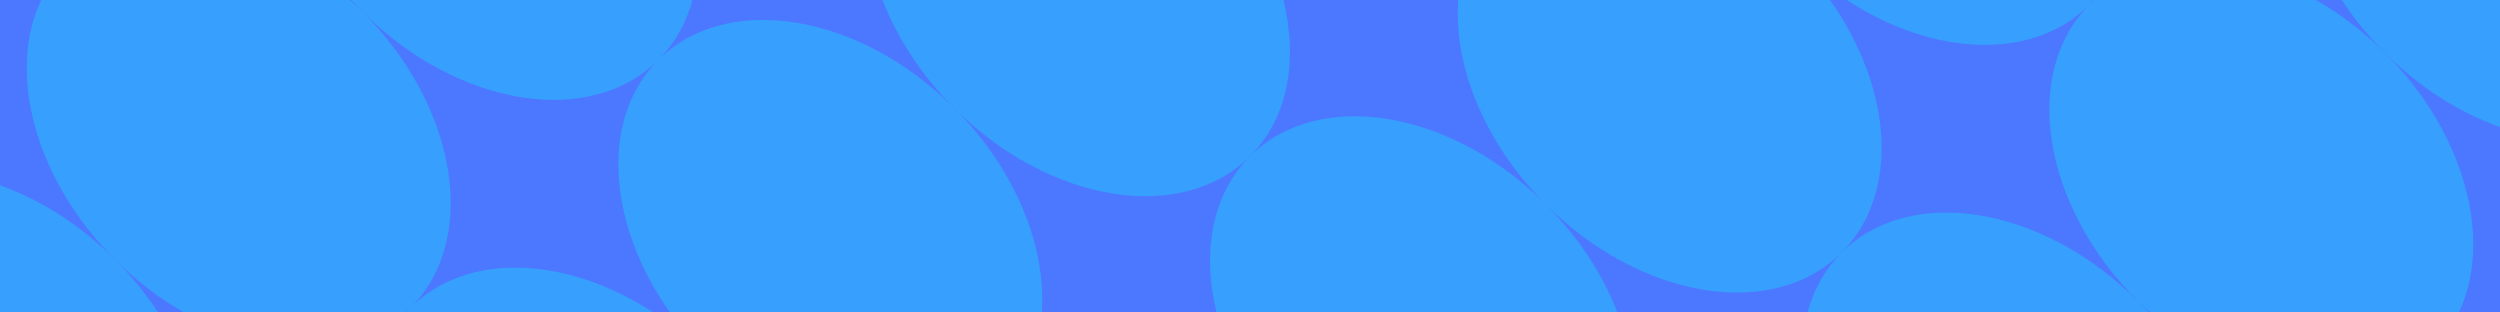
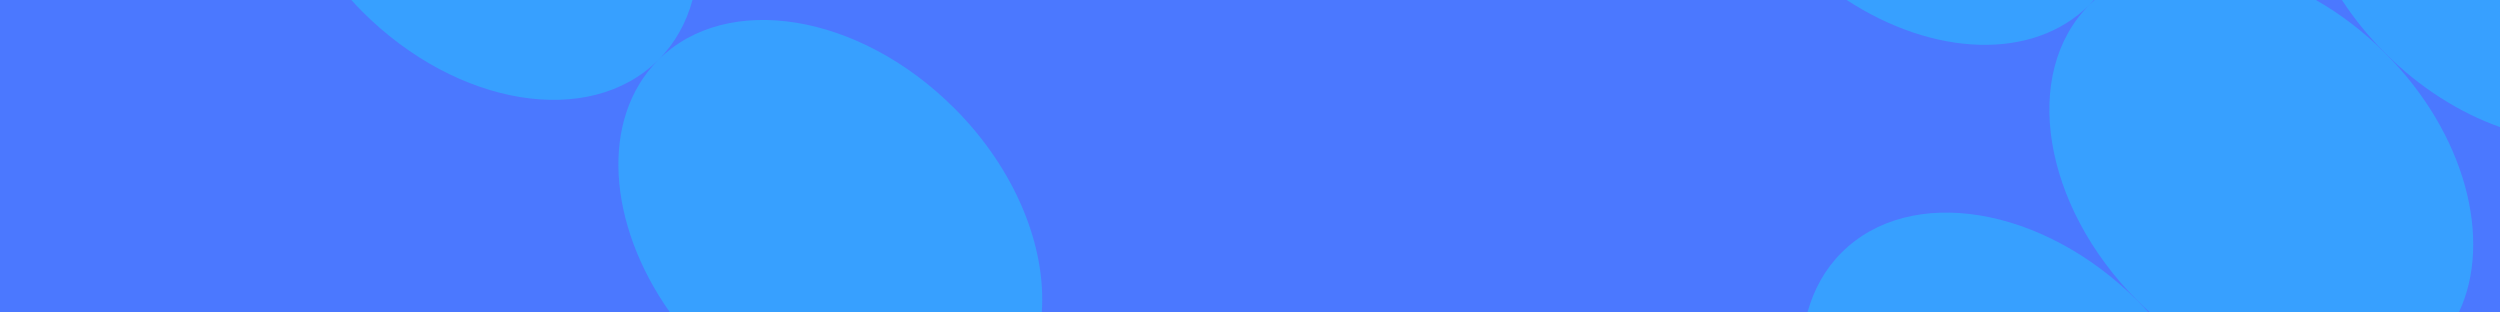
<svg xmlns="http://www.w3.org/2000/svg" id="Layer_1" data-name="Layer 1" viewBox="0 0 480 60">
  <defs>
    <style>
      .cls-1 {
        fill: #4b78ff;
      }

      .cls-2 {
        fill: #37a0ff;
      }
    </style>
  </defs>
  <rect class="cls-1" width="480" height="60" />
  <g>
-     <path class="cls-2" d="M240,30c-7.31,7.31-9.26,18.43-6.41,30h76.96c-2.8-7.24-7.43-14.43-13.75-20.75-18.24-18.24-43.67-22.38-56.8-9.25Z" />
-     <path class="cls-2" d="M351.35,0h-71.38c-.9,12.56,4.99,27.42,16.82,39.25,18.24,18.24,43.67,22.38,56.8,9.24,11.23-11.23,9.82-31.46-2.24-48.49Z" />
    <path class="cls-2" d="M457.94,10.19c6.7,6.7,14.38,11.48,22.06,14.21V0h-30.35c2.32,3.55,5.08,6.98,8.29,10.19Z" />
-     <path class="cls-2" d="M22.06,49.81c-6.7-6.7-14.38-11.48-22.06-14.21v24.4h30.35c-2.32-3.55-5.08-6.98-8.29-10.19Z" />
-     <path class="cls-2" d="M7.91,0c-6.59,13.92-1.24,34.43,14.15,49.81,4.14,4.14,8.64,7.54,13.29,10.19h42.49c.33-.3.66-.6.98-.91-.3.3-.57.61-.85.91h47.46c-16.6-10.84-35.73-11.76-46.55-.97,13.1-13.14,8.95-38.54-9.27-56.77-.78-.78-1.58-1.53-2.39-2.26H7.91Z" />
    <path class="cls-2" d="M183.2,20.75C164.98,2.53,139.57-1.62,126.43,11.48c3.18-3.19,5.34-7.12,6.53-11.48h-65.5c.69.76,1.4,1.52,2.14,2.26,18.22,18.22,43.63,22.37,56.77,9.27-11.2,11.24-9.78,31.45,2.27,48.46h71.38c.9-12.56-4.99-27.42-16.82-39.25Z" />
    <path class="cls-2" d="M353.59,48.49c-3.2,3.2-5.36,7.13-6.56,11.51h65.5c-.69-.76-1.4-1.52-2.14-2.26-18.24-18.24-43.67-22.38-56.8-9.25Z" />
-     <path class="cls-2" d="M183.2,20.75c18.24,18.24,43.67,22.38,56.8,9.25,7.31-7.31,9.26-18.43,6.41-30h-76.96c2.8,7.24,7.43,14.43,13.75,20.75Z" />
    <path class="cls-2" d="M444.65,0h-42.49c-.34.31-.68.61-1.01.94.3-.3.59-.62.88-.94h-47.46c16.61,10.85,35.77,11.76,46.58.94-13.13,13.13-8.99,38.56,9.25,56.8.78.78,1.58,1.53,2.39,2.26h59.3c6.59-13.92,1.24-34.43-14.15-49.81-4.14-4.14-8.64-7.54-13.29-10.19Z" />
  </g>
</svg>